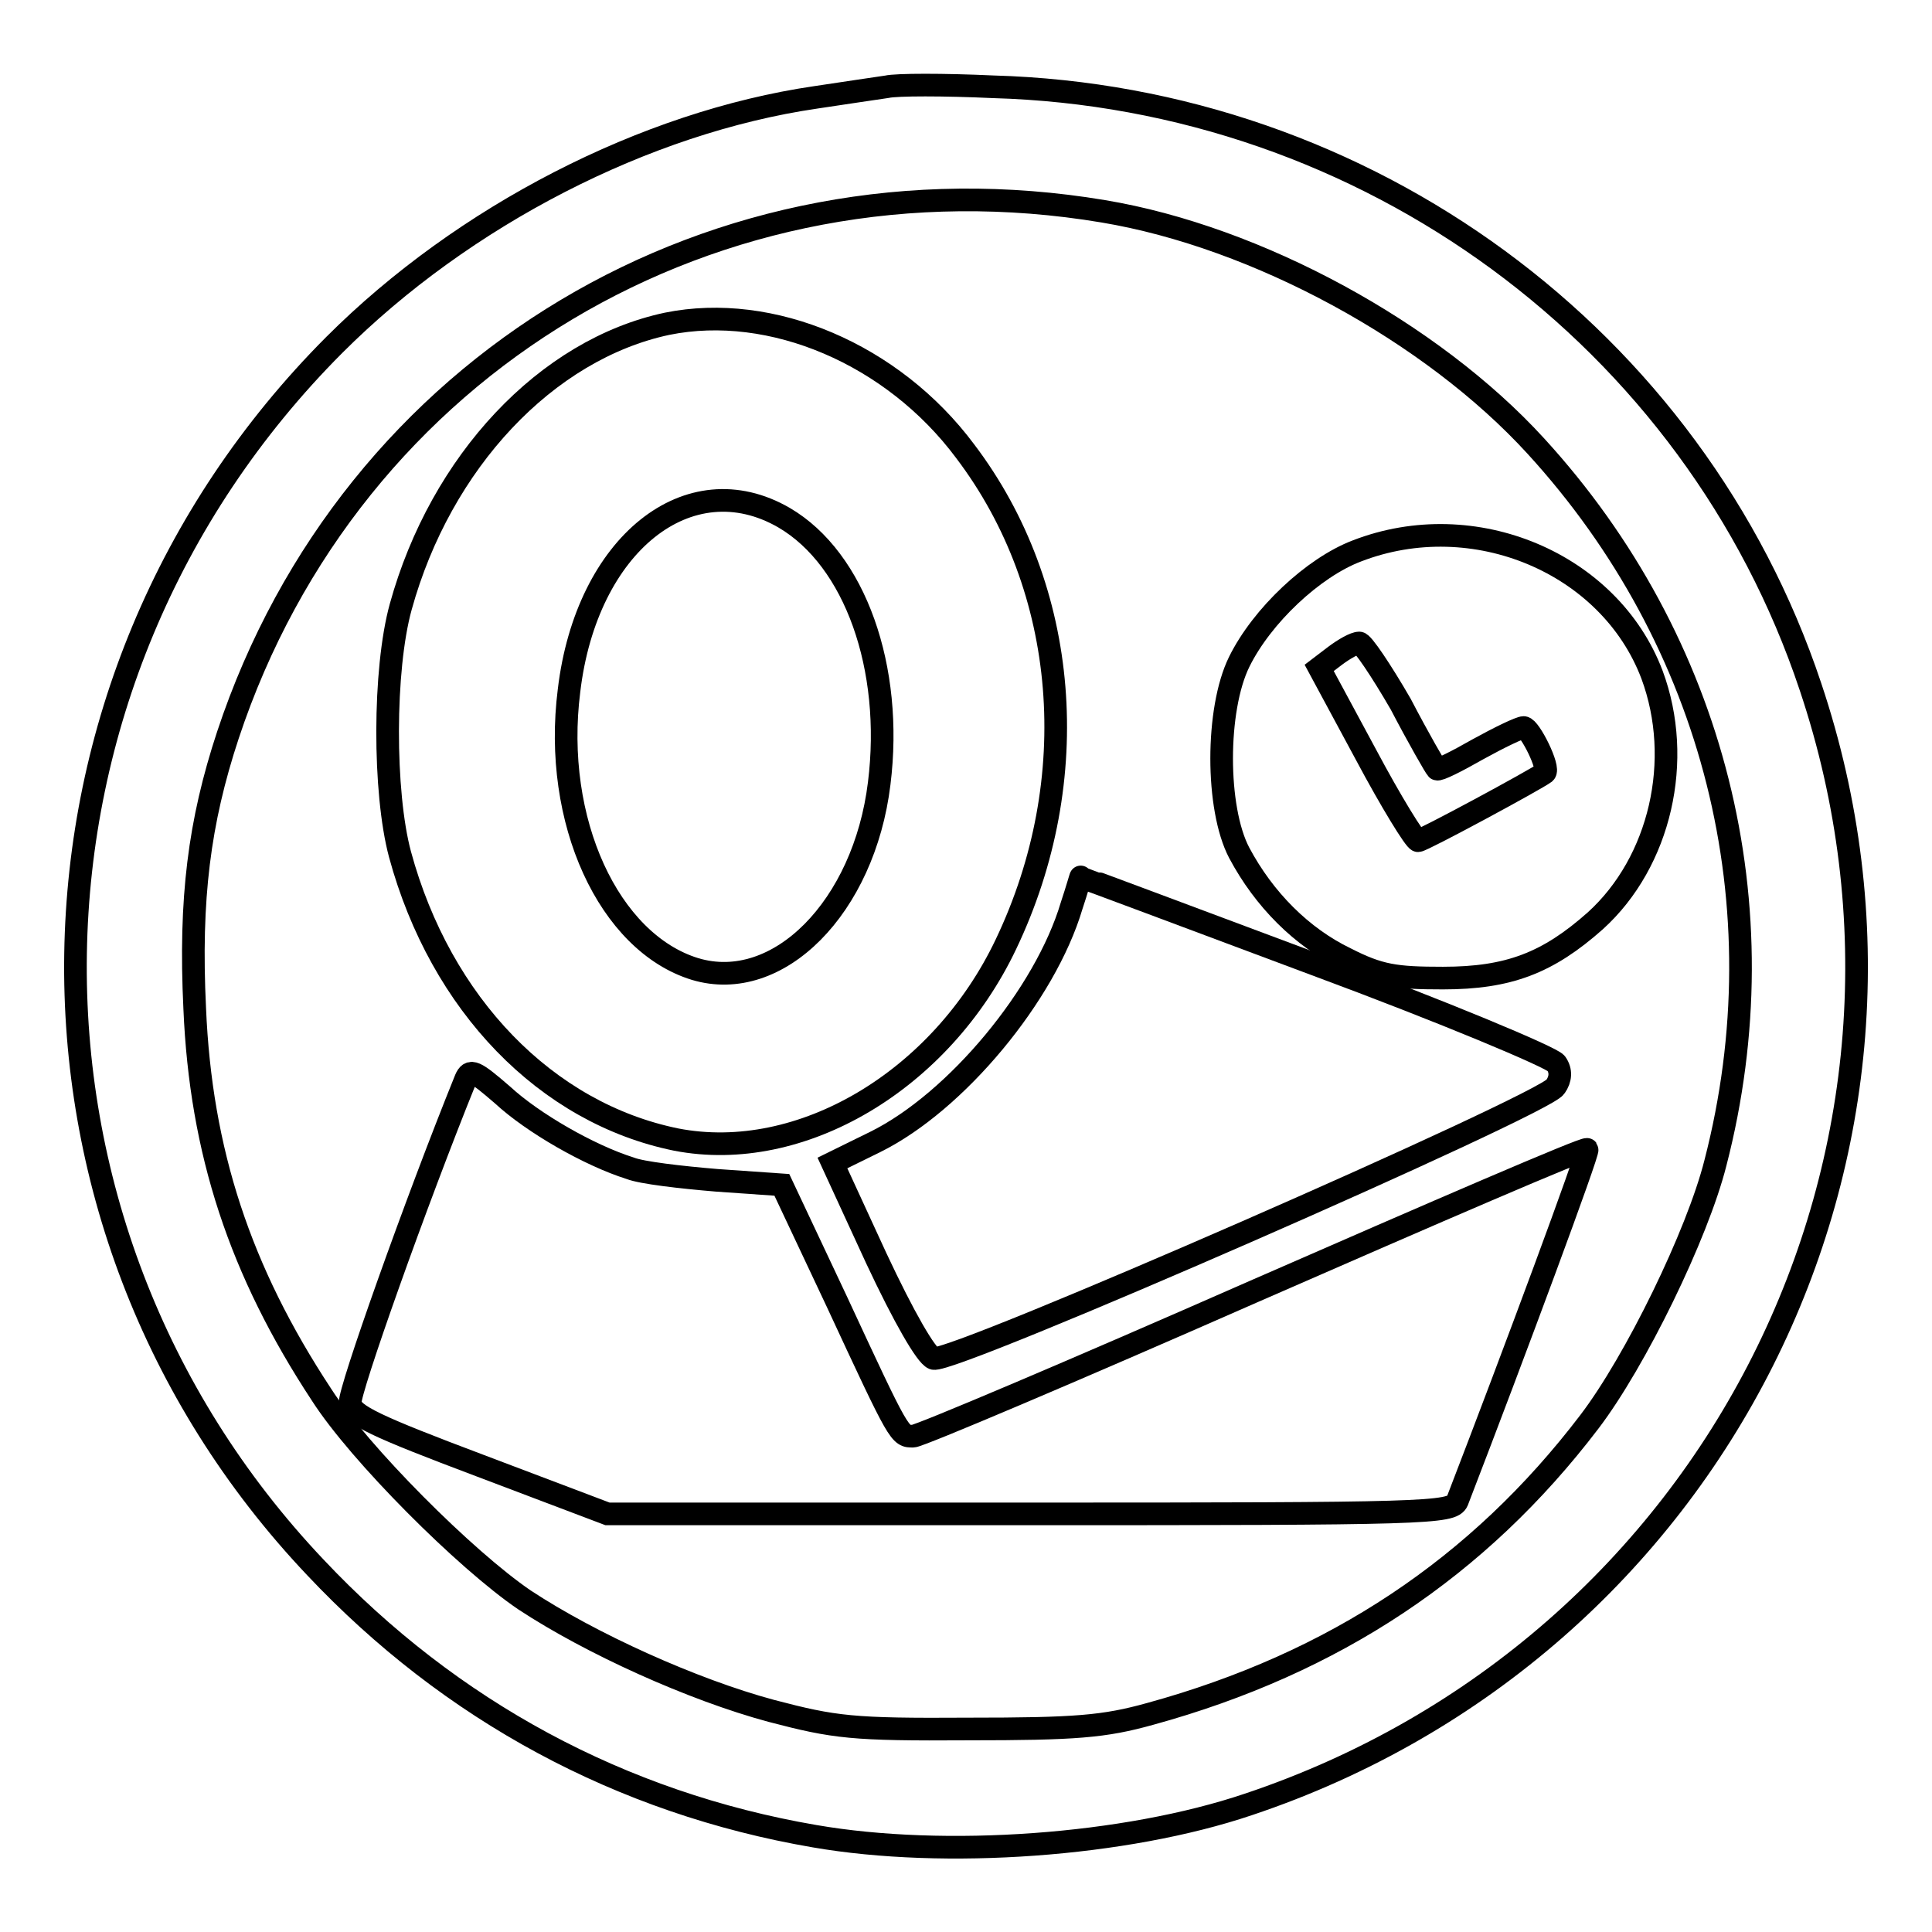
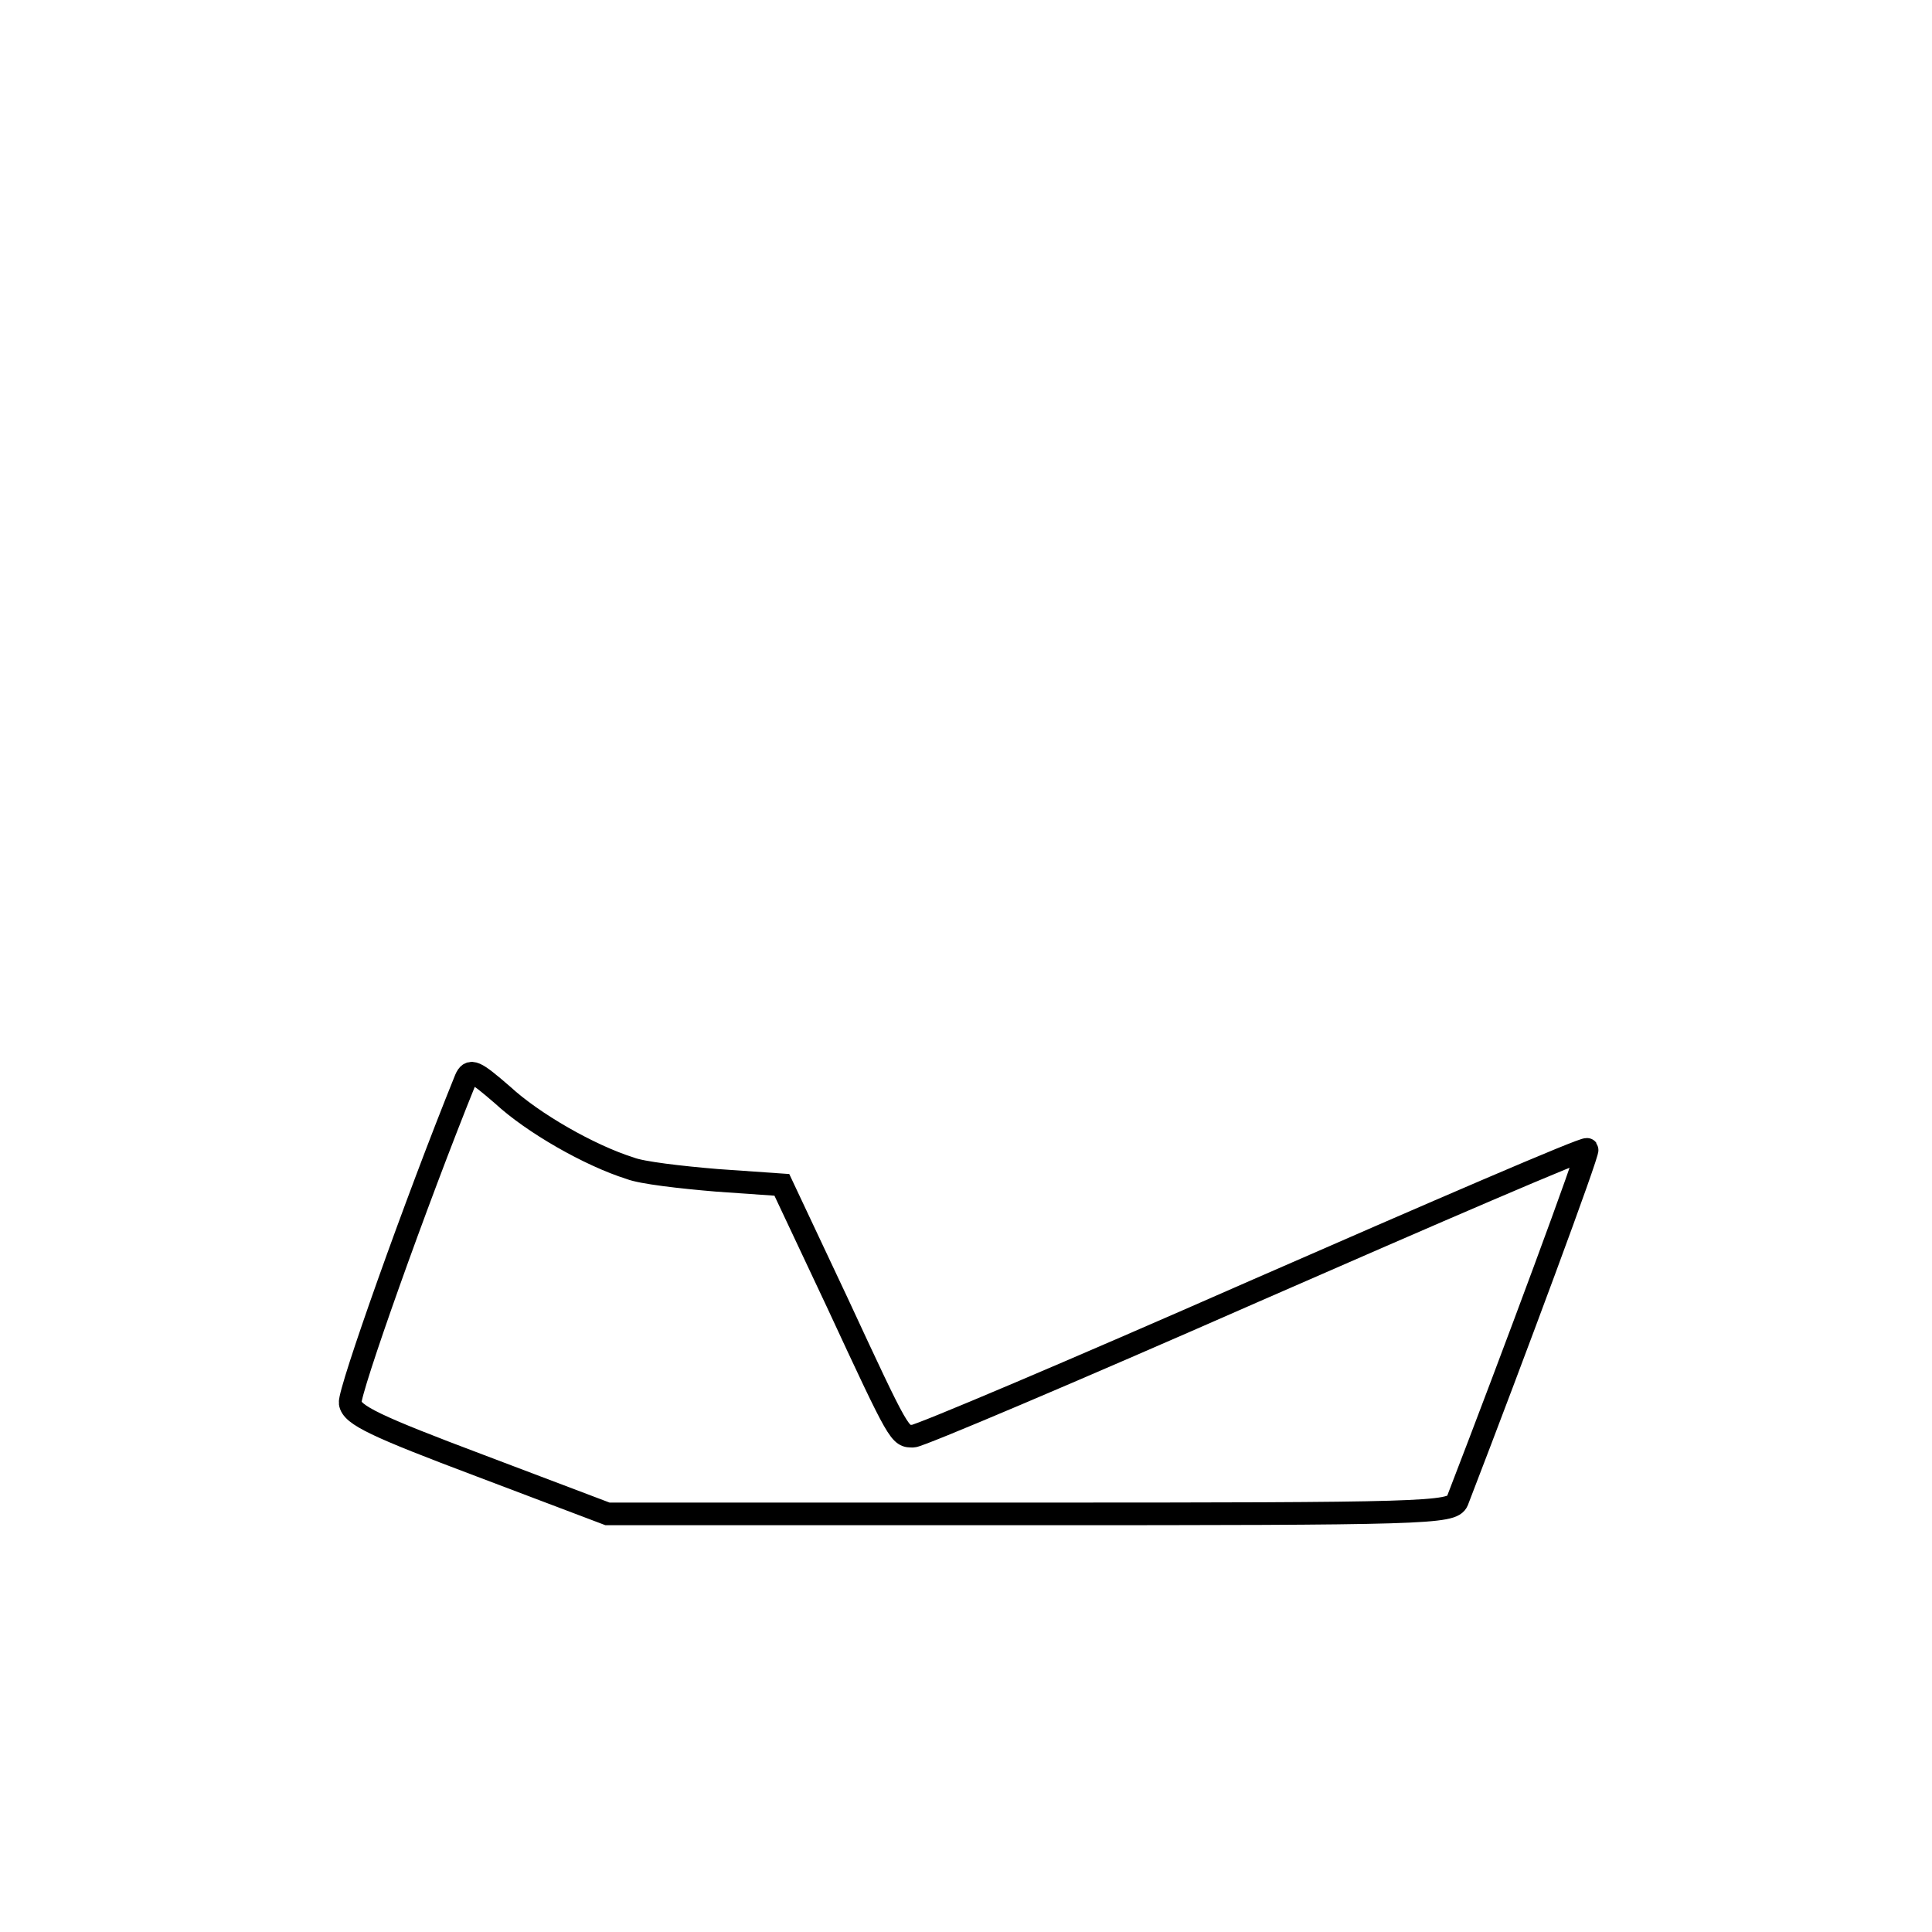
<svg xmlns="http://www.w3.org/2000/svg" version="1.1" x="0px" y="0px" viewBox="0 0 256 256" enable-background="new 0 0 256 256" xml:space="preserve">
  <g>
    <g>
-       <path stroke-width="3" fill-opacity="0" stroke="#000000" d="M117.5,11.5c-1.3,0.2-5.5,0.8-9.4,1.4c-22.6,3.3-46.7,15.7-63.8,32.8C-0.4,90.5-1.6,161.9,41.8,207.7  c17.9,19,40.5,31.2,66.1,35.6c17.3,3,41.2,1.3,57.5-4.2c61.9-20.7,95.1-86.7,74.5-148.1c-15.4-46.2-58.8-78.1-108.3-79.5  C125.1,11.2,118.8,11.2,117.5,11.5z M146.2,28c20.4,3.4,43.5,16,57.3,31.1c23.7,25.9,32.6,61,23.8,95  c-2.4,9.5-10.6,26.3-16.7,34.3c-14.7,19.3-33.8,32-58.2,38.7c-6.1,1.7-9.9,2-24.1,2c-15.4,0.1-17.7-0.2-26.1-2.4  c-10.4-2.8-23.9-8.9-32.7-14.7c-7.8-5.3-21.9-19.4-26.9-27.2c-10.8-16.4-16-32.2-16.8-51.2c-0.7-14.5,0.6-24.7,4.4-36.2  C46.5,48.2,94.9,19.4,146.2,28z" />
-       <path stroke-width="3" fill-opacity="0" stroke="#000000" d="M88.4,42.9c-16,3.4-30,18.3-35.3,37.5c-2.3,8.3-2.3,24.6-0.1,32.8c5.4,19.9,19.4,34.3,36.6,37.8  c16.5,3.2,35.1-7.8,43.7-25.9c10.4-21.8,8.4-47.1-5.4-65.3C118.3,46.9,102.2,40.1,88.4,42.9z M103.9,68.6  c9.4,5.5,14.5,19.9,12.6,35.2c-2,16.4-13.4,27.9-24.4,24.6c-11.4-3.5-18.9-19.6-16.7-36.9C77.7,72.1,91.3,61.3,103.9,68.6z" />
-       <path stroke-width="3" fill-opacity="0" stroke="#000000" d="M179.8,73c-5.8,2.2-12.6,8.6-15.6,14.7c-3.1,6.3-3.1,19.4,0,25.3c3.3,6.2,8.3,11.2,14.1,14  c4.5,2.3,6.6,2.6,12.9,2.6c8.7,0,13.9-2,20.2-7.6c8.6-7.8,11.7-21.3,7.5-32.6C213.3,74.6,195.3,67,179.8,73z M185.6,93.3  c2.4,4.6,4.6,8.4,4.8,8.6s2.6-1,5.4-2.6c2.9-1.6,5.6-2.9,6.1-2.9c0.8,0,3.5,5.4,2.8,6c-1.2,0.9-16.2,9-16.8,9  c-0.4,0-3.6-5.2-6.9-11.4l-6.2-11.5l2.1-1.6c1.2-0.9,2.6-1.7,3.2-1.7C180.5,85.1,183,88.8,185.6,93.3z" />
-       <path stroke-width="3" fill-opacity="0" stroke="#000000" d="M142,120c-3.5,11.8-15.3,26-26,31.3l-5.7,2.8l5.8,12.6c3.7,7.9,6.6,12.9,7.6,13.3  c2.3,0.8,80.9-33.6,82.4-36c0.7-1,0.8-2.1,0.1-3.1c-0.6-0.8-14.9-6.8-31.9-13.1c-17.1-6.4-31-11.6-31.1-11.6  C143.2,116.1,142.7,117.9,142,120z" />
      <path stroke-width="3" fill-opacity="0" stroke="#000000" d="M61.7,143c-6.6,16.3-15.5,41.4-15.3,42.9c0.2,1.6,3.4,3.1,17.2,8.3l16.9,6.4h55.9c52.5,0,56-0.1,56.7-1.7  c7.6-19.7,17.5-46.4,17.2-46.6c-0.2-0.3-20.1,8.3-44.1,18.8c-24.1,10.6-44.4,19.2-45.2,19.2c-1.8,0-1.7,0.3-10.1-17.8l-7.3-15.5  l-8.6-0.6c-4.8-0.4-10-1-11.5-1.6c-5.4-1.7-12.9-6-16.9-9.7C62.9,141.9,62.3,141.6,61.7,143z" />
    </g>
  </g>
</svg>